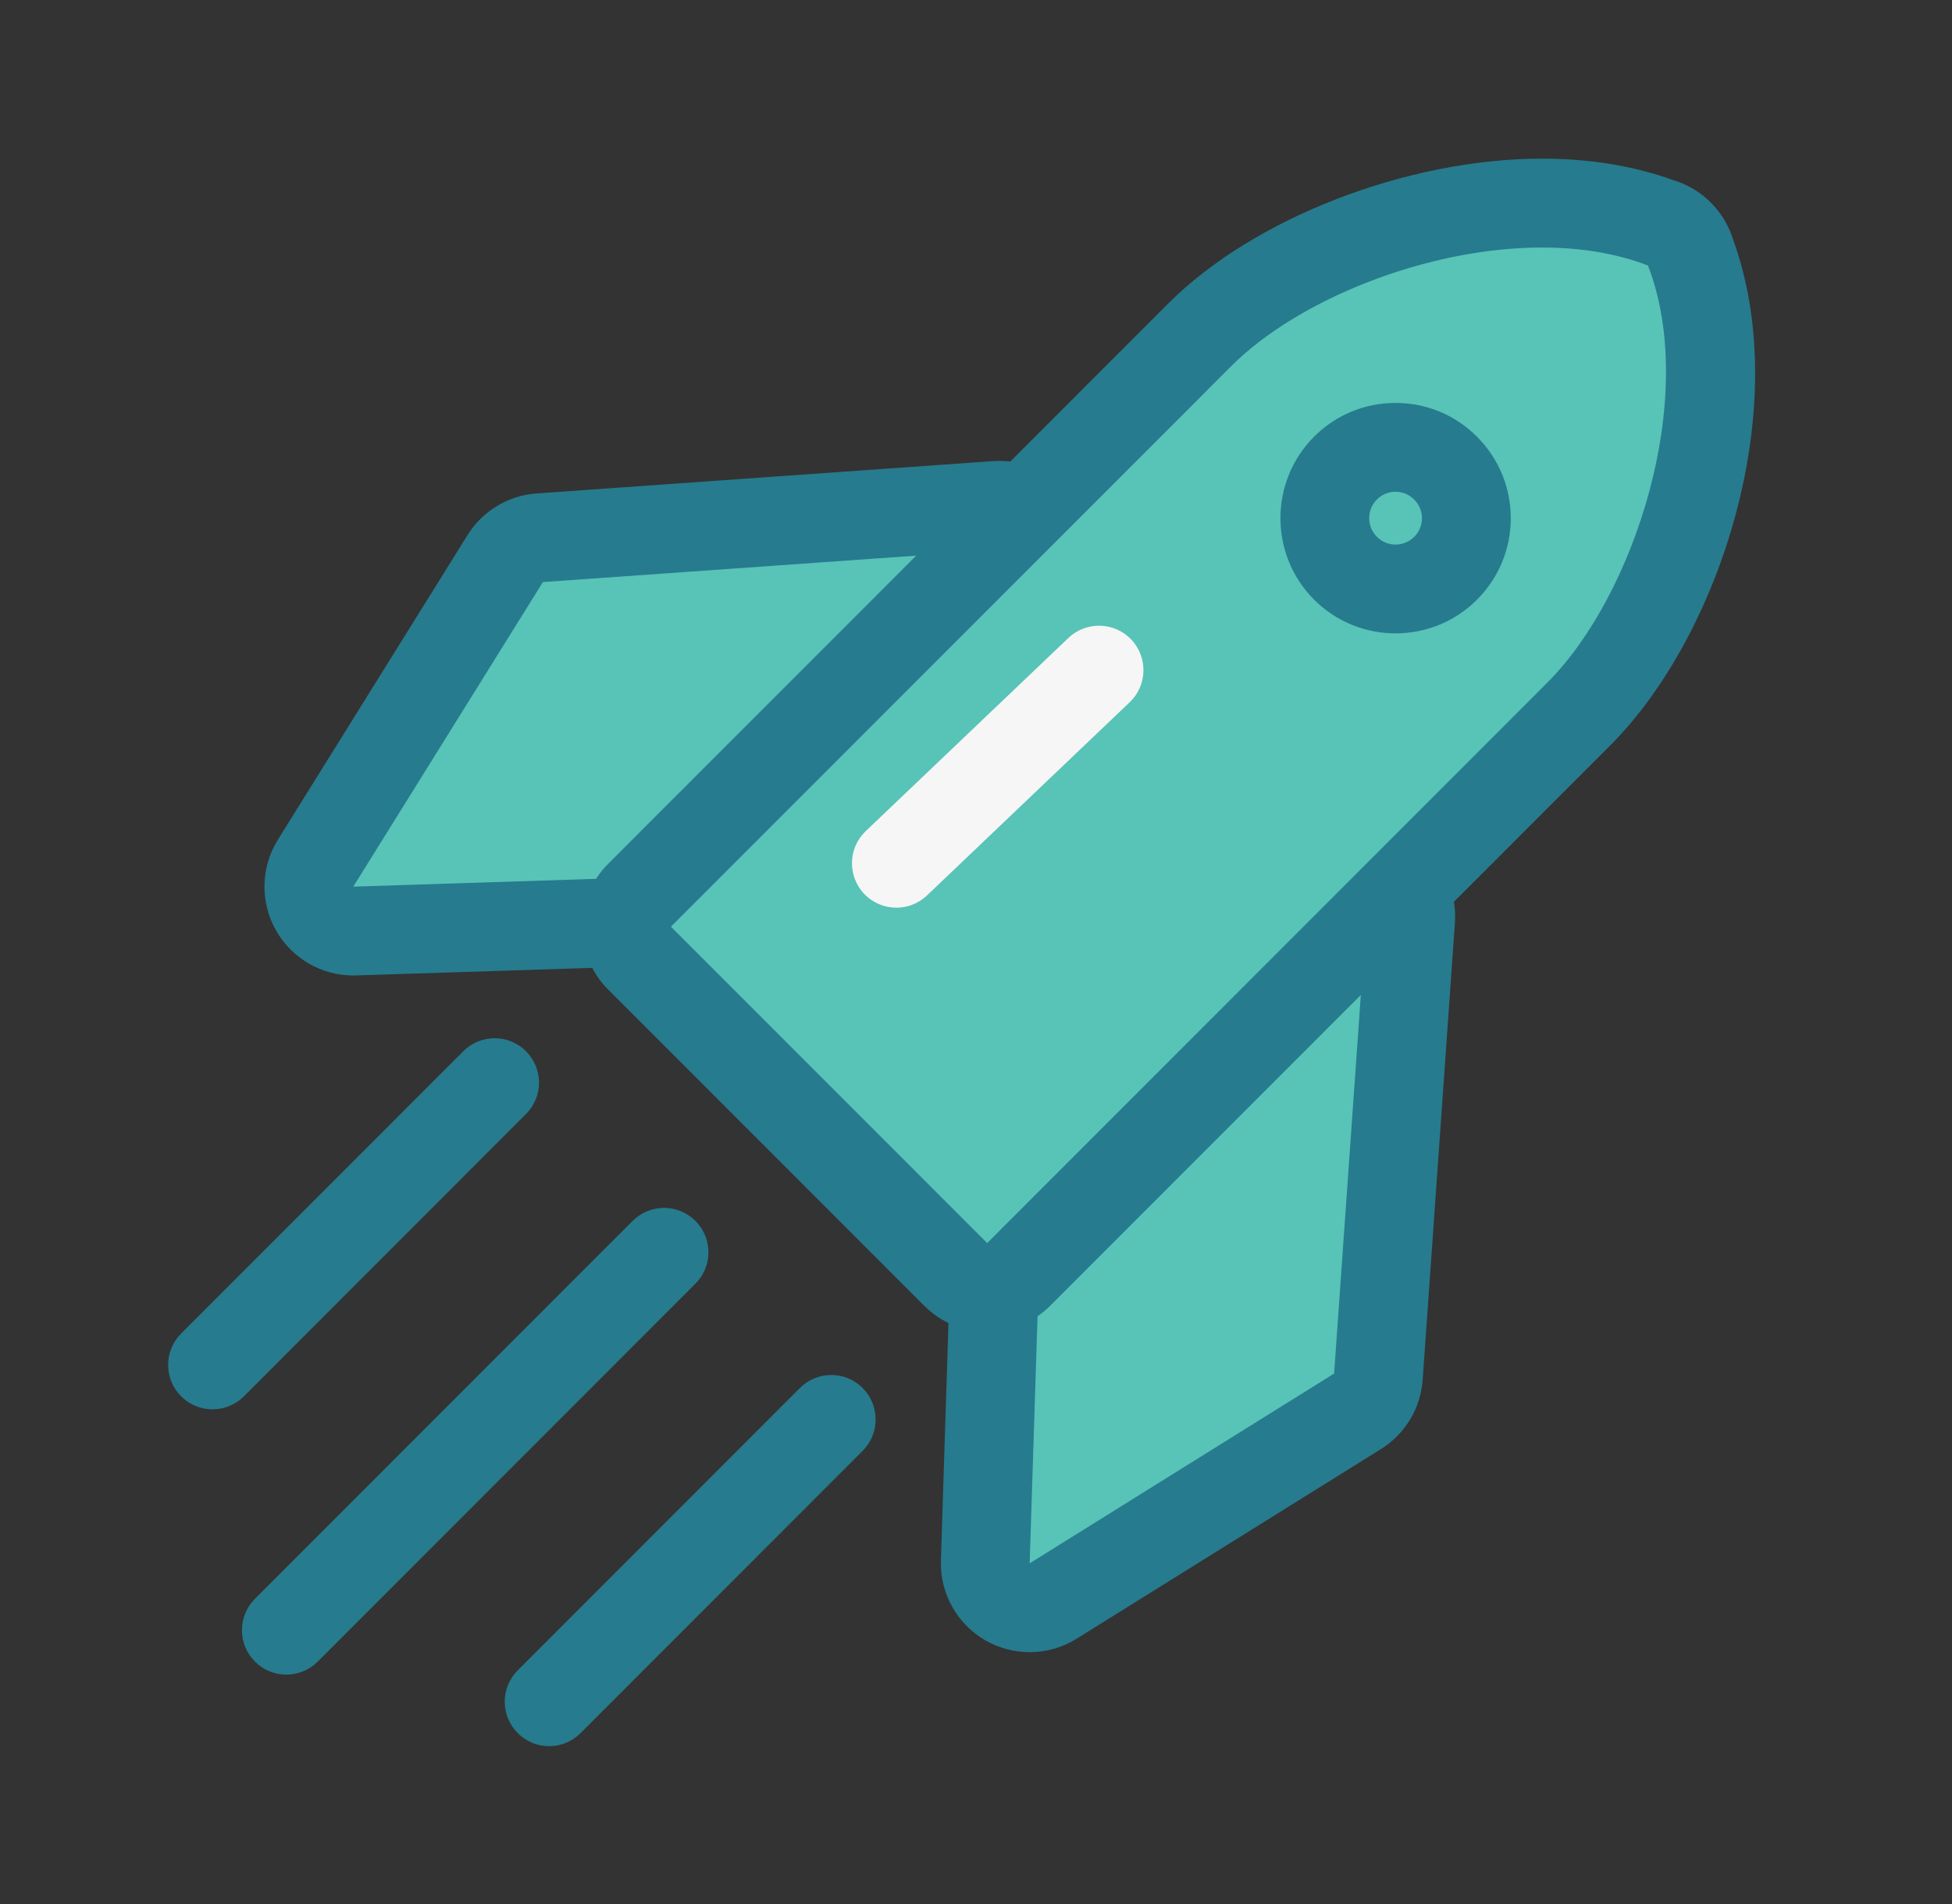
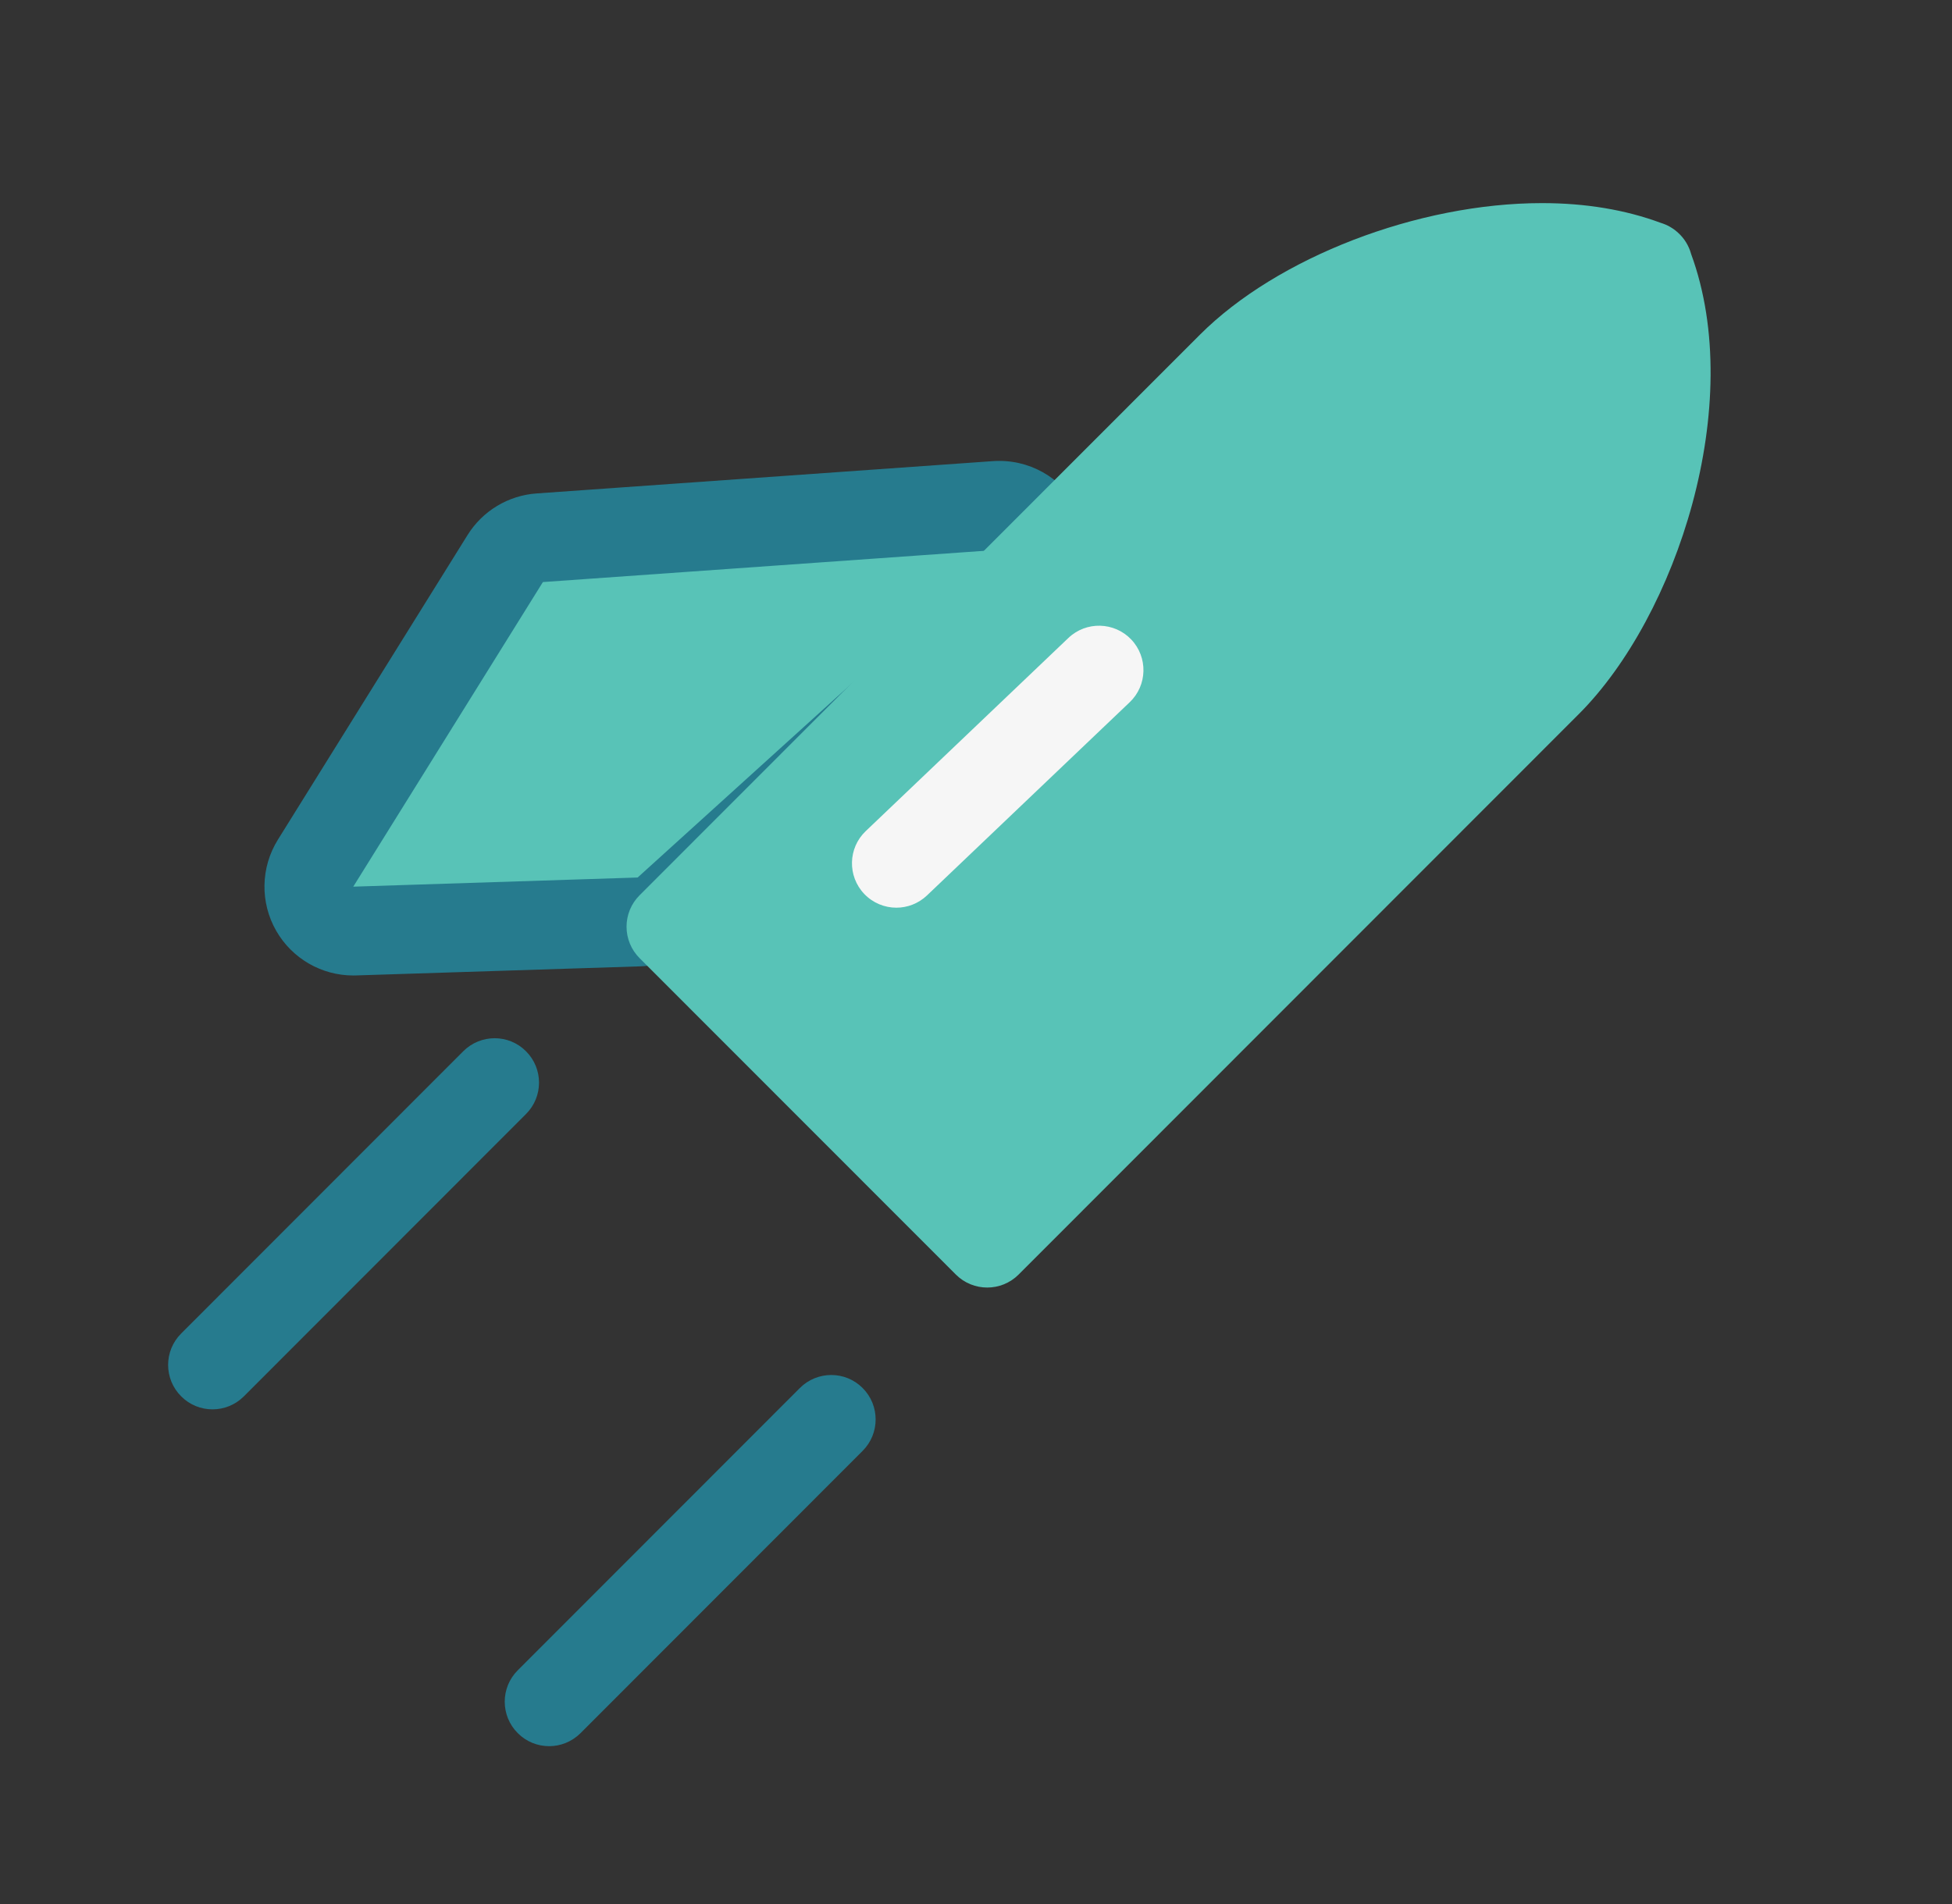
<svg xmlns="http://www.w3.org/2000/svg" width="41" height="40" viewBox="0 0 41 40" fill="none">
  <rect x="0" y="0" width="41" height="40" fill="#333333" stroke="none" />
-   <path d="M21.628 33.775C21.467 33.775 21.306 33.734 21.162 33.65C20.864 33.479 20.685 33.156 20.696 32.812L20.887 26.834C20.894 26.613 20.979 26.402 21.128 26.238L28.009 18.635C28.19 18.435 28.442 18.328 28.7 18.328C28.824 18.328 28.948 18.352 29.066 18.403C29.432 18.559 29.658 18.93 29.63 19.327L28.953 28.922C28.932 29.22 28.77 29.49 28.516 29.648L22.121 33.634C21.971 33.728 21.799 33.775 21.628 33.775Z" fill="#58C3B7" />
-   <path d="M28.699 17.395C28.183 17.395 27.677 17.61 27.316 18.009L20.435 25.612C20.138 25.94 19.968 26.363 19.953 26.805L19.763 32.783C19.741 33.471 20.099 34.116 20.695 34.46C20.984 34.626 21.305 34.709 21.627 34.709C21.969 34.709 22.311 34.615 22.613 34.427L29.008 30.441C29.515 30.124 29.84 29.584 29.882 28.988L30.559 19.393C30.615 18.599 30.162 17.857 29.43 17.545C29.194 17.444 28.945 17.395 28.699 17.395ZM28.699 19.262L28.022 28.856L21.627 32.843L21.818 26.865L28.699 19.262Z" fill="#267B8E" />
  <path d="M7.421 19.56C7.088 19.56 6.78 19.383 6.613 19.093C6.441 18.794 6.447 18.426 6.629 18.134L10.613 11.734C10.771 11.48 11.04 11.318 11.339 11.297L20.927 10.618C20.95 10.617 20.972 10.616 20.993 10.616C21.365 10.616 21.703 10.838 21.851 11.183C22.007 11.549 21.914 11.974 21.619 12.241L14.021 19.127C13.857 19.276 13.646 19.361 13.425 19.368C13.425 19.368 7.431 19.56 7.421 19.56Z" fill="#58C3B7" />
  <path d="M20.993 9.683C20.949 9.683 20.905 9.684 20.861 9.687L11.272 10.366C10.676 10.408 10.136 10.733 9.82 11.241L5.837 17.64C5.473 18.225 5.46 18.962 5.804 19.559C6.138 20.138 6.755 20.493 7.419 20.493C7.44 20.493 7.459 20.493 7.48 20.492L13.453 20.301C13.895 20.286 14.318 20.116 14.645 19.819L22.244 12.933C22.834 12.398 23.02 11.549 22.708 10.817C22.413 10.126 21.735 9.683 20.993 9.683ZM20.992 11.549L13.393 18.435L7.42 18.627L11.403 12.228L20.992 11.549Z" fill="#267B8E" />
  <path d="M20.736 27.049C20.497 27.049 20.259 26.958 20.077 26.776L13.433 20.128C13.258 19.953 13.16 19.716 13.16 19.468C13.16 19.221 13.258 18.983 13.433 18.809L25.202 7.033C26.829 5.405 29.784 4.267 32.388 4.267C33.303 4.267 34.141 4.407 34.88 4.681C35.017 4.722 35.142 4.793 35.246 4.889C35.377 5.007 35.473 5.162 35.52 5.335C36.678 8.489 35.22 12.941 33.163 15L21.395 26.776C21.213 26.958 20.975 27.049 20.736 27.049Z" fill="#58C3B7" />
-   <path d="M32.388 3.333C29.555 3.333 26.329 4.583 24.541 6.373L12.773 18.148C12.423 18.498 12.227 18.973 12.227 19.468C12.227 19.963 12.423 20.438 12.773 20.788L19.416 27.435C19.78 27.799 20.258 27.981 20.735 27.981C21.213 27.981 21.69 27.799 22.054 27.435L33.822 15.66C36.127 13.352 37.694 8.546 36.394 5.01C36.323 4.788 36.212 4.583 36.068 4.405C35.83 4.108 35.508 3.893 35.147 3.785C34.318 3.485 33.39 3.333 32.388 3.333ZM32.387 5.2C33.175 5.2 33.935 5.316 34.61 5.576L34.613 5.573C34.615 5.576 34.615 5.577 34.615 5.579C34.617 5.579 34.618 5.579 34.619 5.58L34.616 5.583C35.681 8.344 34.337 12.504 32.502 14.339L20.735 26.115L14.092 19.468L25.861 7.692C27.245 6.306 29.955 5.2 32.387 5.2Z" fill="#267B8E" />
-   <path d="M29.312 10.331C29.164 10.331 29.025 10.389 28.921 10.493C28.704 10.71 28.704 11.062 28.921 11.278C29.137 11.495 29.489 11.495 29.705 11.278C29.809 11.174 29.867 11.035 29.867 10.887C29.867 10.739 29.809 10.599 29.704 10.495C29.599 10.389 29.46 10.331 29.312 10.331H29.312ZM29.312 13.306C28.693 13.306 28.073 13.07 27.602 12.598C26.659 11.654 26.659 10.117 27.601 9.174C28.058 8.716 28.666 8.465 29.312 8.465C29.312 8.465 29.313 8.465 29.313 8.465C29.96 8.465 30.568 8.717 31.024 9.176C31.479 9.631 31.732 10.239 31.732 10.886C31.732 11.533 31.48 12.141 31.023 12.598C30.552 13.07 29.932 13.306 29.312 13.306Z" fill="#267B8E" />
-   <path d="M6.015 35.181C5.776 35.181 5.537 35.09 5.355 34.907C4.991 34.543 4.991 33.951 5.355 33.587L13.288 25.649C13.652 25.285 14.243 25.283 14.607 25.649C14.971 26.013 14.971 26.605 14.607 26.968L6.674 34.907C6.492 35.089 6.254 35.181 6.015 35.181Z" fill="#267B8E" />
  <path d="M4.464 29.608C4.225 29.608 3.987 29.517 3.805 29.334C3.44 28.97 3.44 28.379 3.805 28.015L9.73 22.085C10.094 21.721 10.685 21.719 11.048 22.085C11.413 22.449 11.413 23.04 11.048 23.404L5.123 29.334C4.941 29.516 4.703 29.608 4.464 29.608Z" fill="#267B8E" />
  <path d="M11.534 36.684C11.296 36.684 11.057 36.593 10.875 36.41C10.511 36.046 10.51 35.455 10.874 35.091L16.8 29.16C17.164 28.796 17.755 28.794 18.119 29.16C18.483 29.524 18.483 30.116 18.119 30.48L12.194 36.41C12.011 36.592 11.773 36.684 11.534 36.684Z" fill="#267B8E" />
  <path d="M18.827 19.069C18.581 19.069 18.335 18.971 18.152 18.779C17.797 18.406 17.811 17.815 18.184 17.46L22.441 13.402C22.814 13.047 23.405 13.062 23.76 13.434C24.115 13.807 24.101 14.398 23.728 14.753L19.471 18.811C19.29 18.983 19.058 19.069 18.827 19.069Z" fill="#F6F6F6" />
</svg>